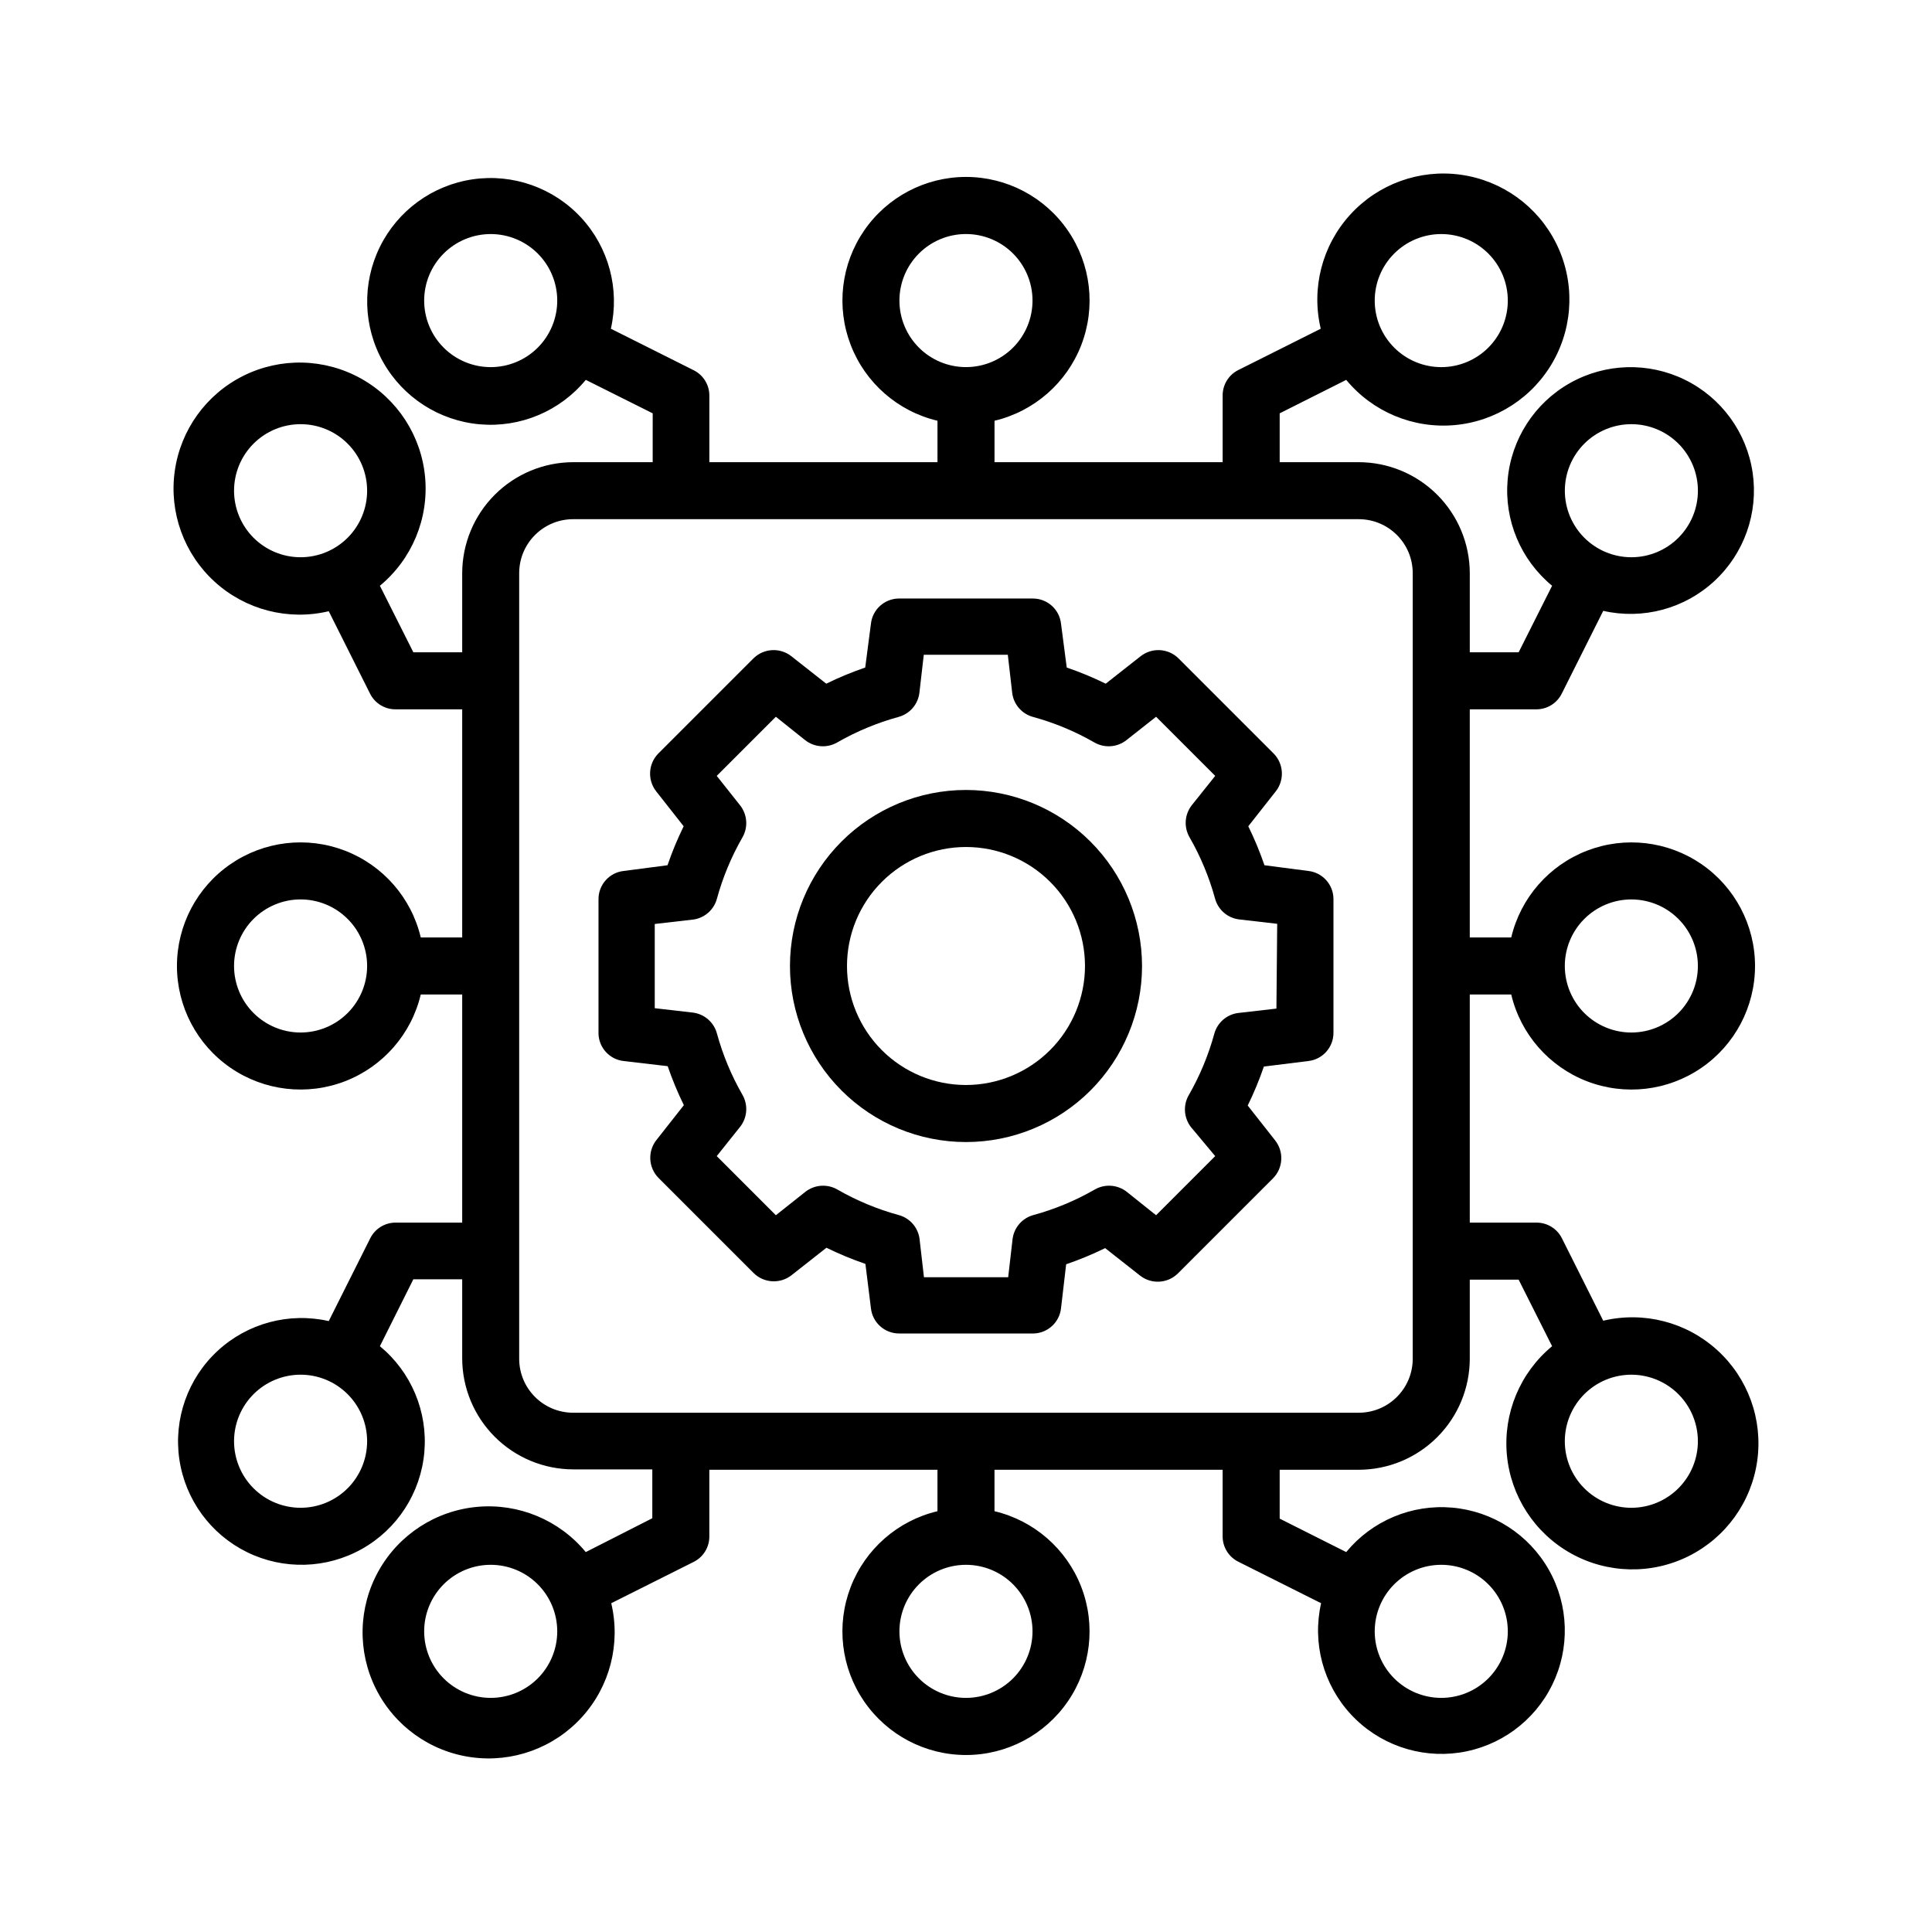
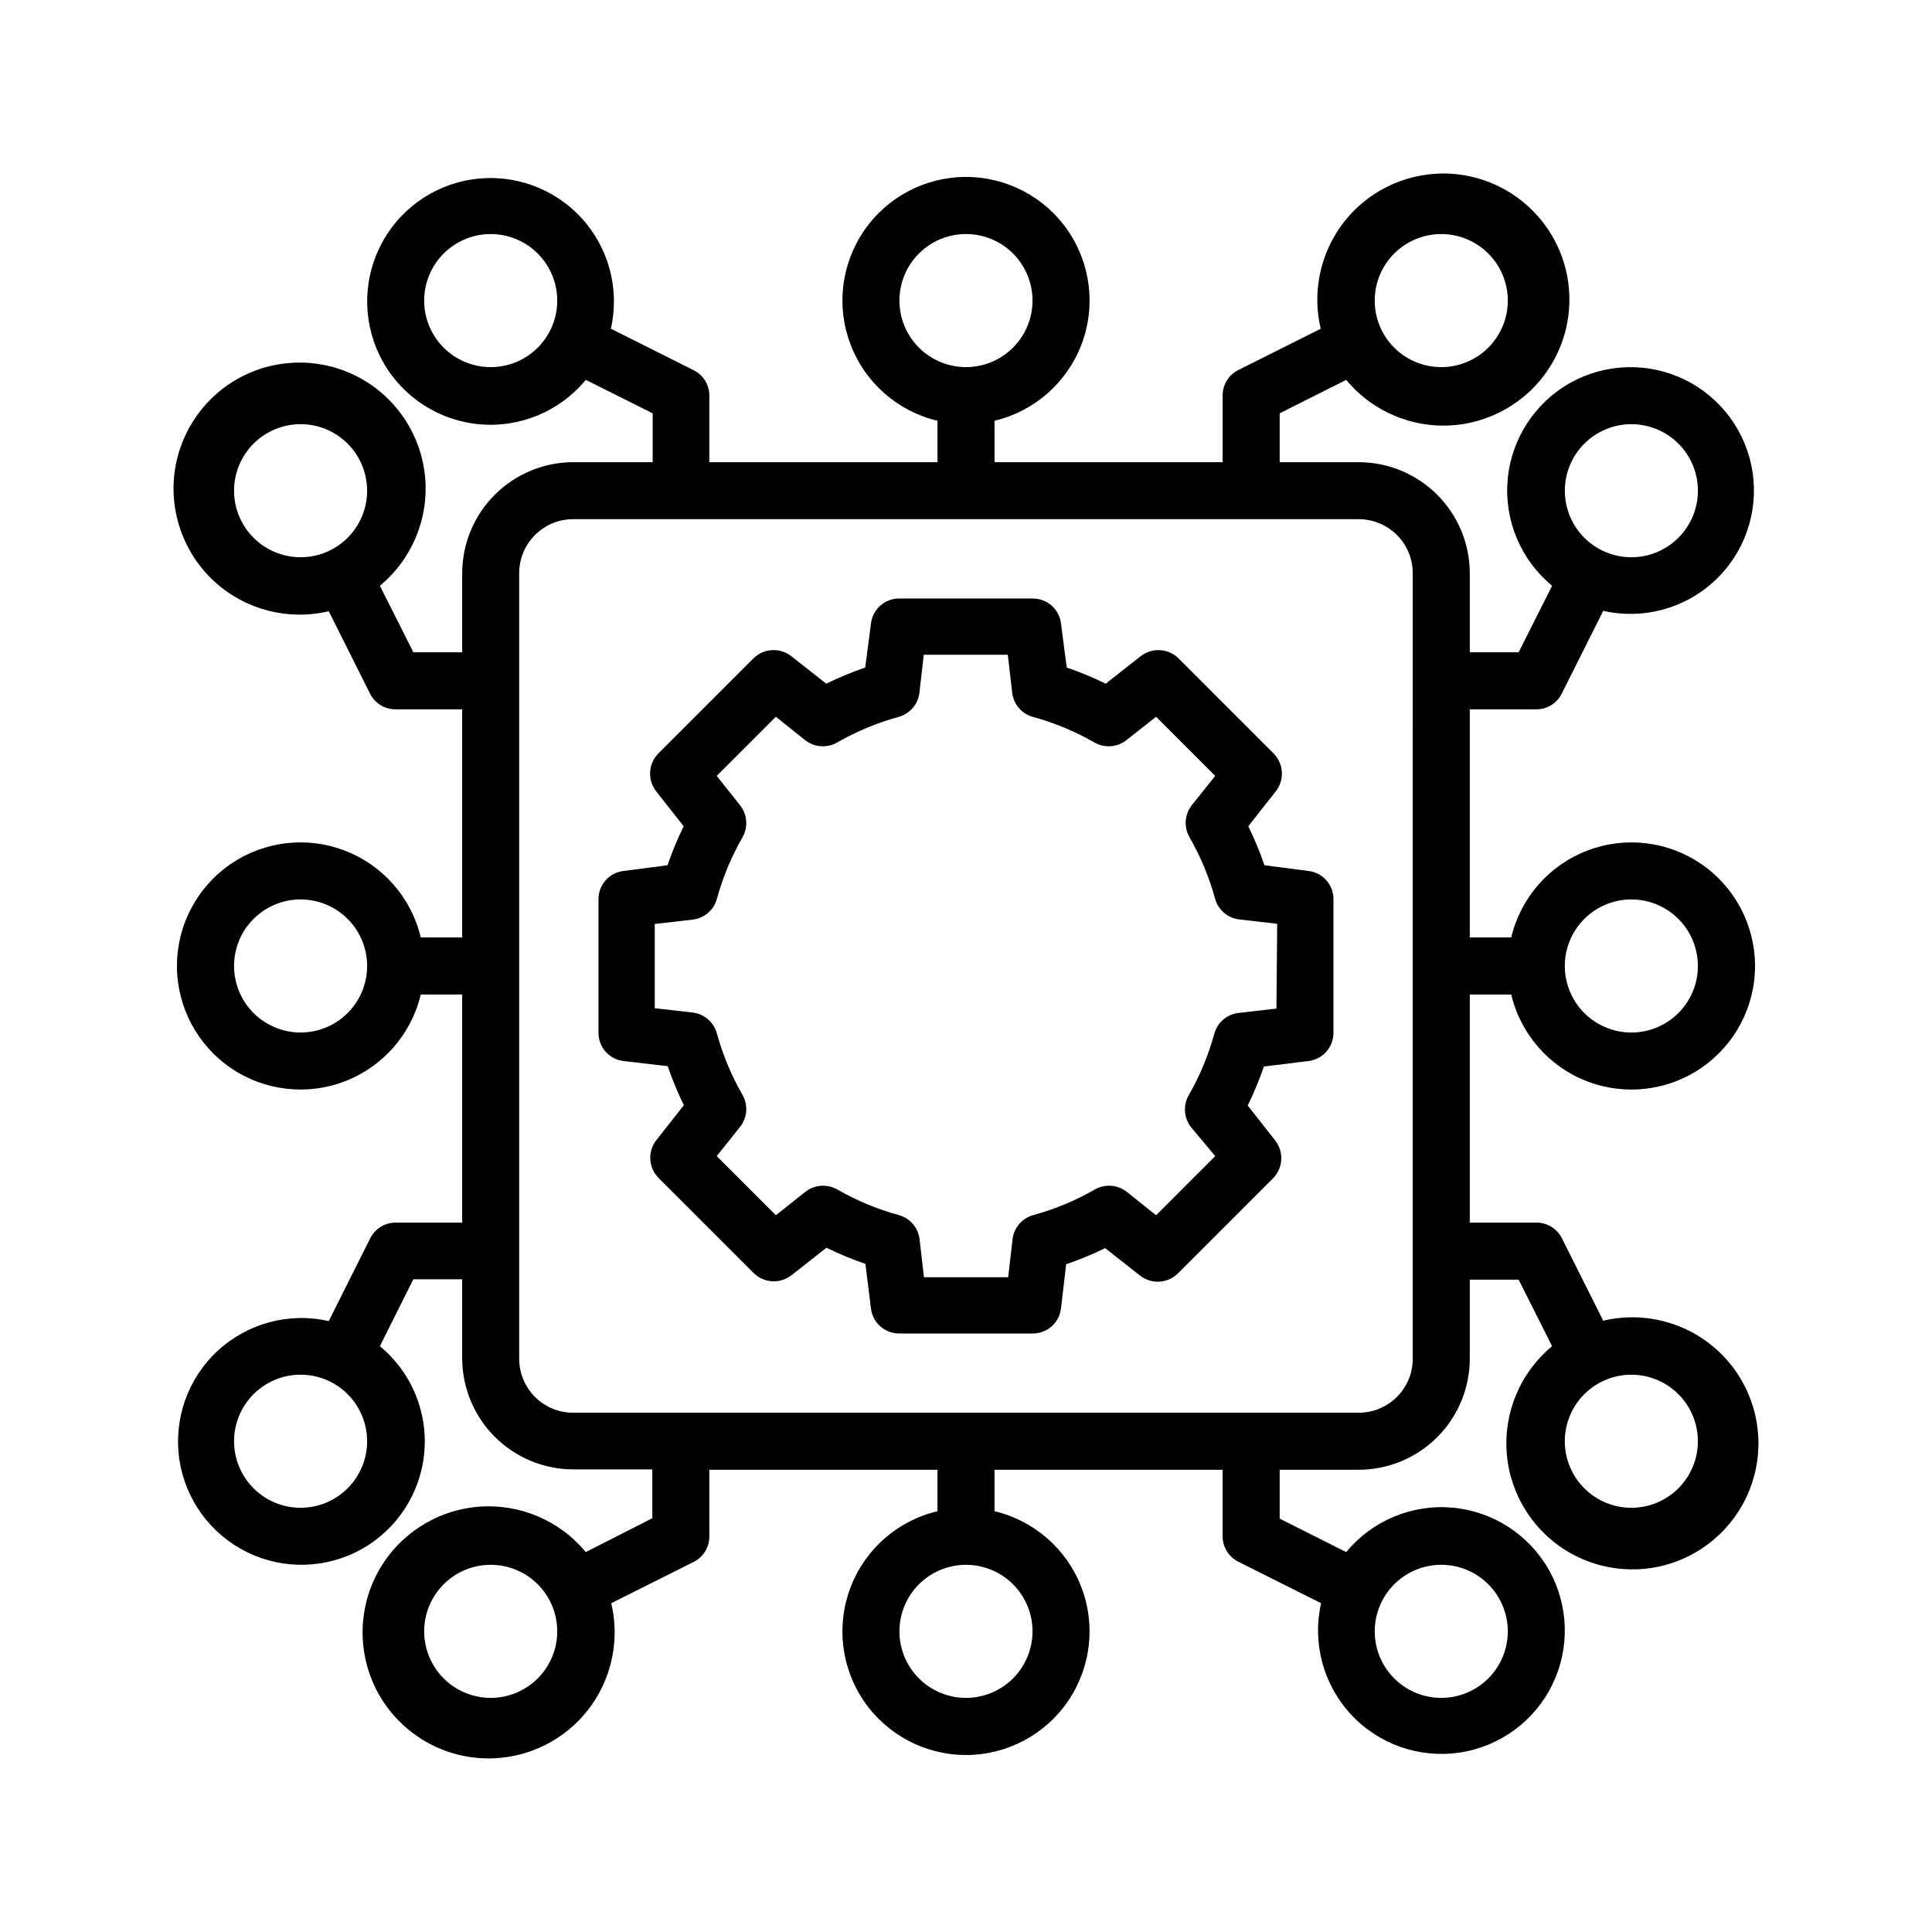
<svg xmlns="http://www.w3.org/2000/svg" fill="#000000" width="800px" height="800px" version="1.1" viewBox="144 144 512 512">
  <g>
    <path d="m551.14 331.98c2.863 0.008 5.484-1.613 6.75-4.184l10.984-21.914c10.512 2.387 21.523-0.562 29.438-7.879 7.914-7.32 11.715-18.066 10.156-28.734-1.559-10.664-8.273-19.879-17.949-24.625-9.68-4.75-21.074-4.422-30.465 0.871-9.387 5.293-15.566 14.875-16.512 25.613-0.945 10.734 3.461 21.25 11.781 28.105l-8.867 17.633h-12.949v-20.961c-0.012-7.797-3.117-15.273-8.633-20.789s-12.988-8.617-20.789-8.633h-20.957v-12.945l17.633-8.867c7.027 8.5 17.797 12.98 28.777 11.98 10.984-1.004 20.766-7.359 26.137-16.992 5.375-9.633 5.644-21.293 0.727-31.164-4.918-9.875-14.391-16.68-25.312-18.195-10.926-1.512-21.895 2.465-29.309 10.625-7.414 8.164-10.324 19.461-7.773 30.191l-21.914 10.984c-2.527 1.297-4.109 3.91-4.082 6.75v17.633h-60.457v-10.98c10.504-2.492 19.105-10.004 22.996-20.074 3.887-10.07 2.559-21.414-3.547-30.316-6.106-8.902-16.211-14.223-27.004-14.223-10.797 0-20.898 5.32-27.008 14.223-6.106 8.902-7.434 20.246-3.543 30.316 3.887 10.07 12.488 17.582 22.992 20.074v10.98h-60.457v-17.633c0.008-2.863-1.613-5.481-4.184-6.75l-21.914-10.984c2.387-10.512-0.562-21.523-7.879-29.438-7.32-7.914-18.066-11.711-28.734-10.156-10.664 1.559-19.879 8.273-24.625 17.953-4.75 9.676-4.422 21.07 0.871 30.461s14.875 15.566 25.613 16.512c10.734 0.945 21.25-3.461 28.105-11.777l17.734 8.867-0.004 12.945h-21.059c-7.797 0.016-15.273 3.117-20.789 8.633s-8.617 12.992-8.633 20.789v20.961h-12.945l-8.867-17.633c8.5-7.027 12.98-17.797 11.98-28.781-1.004-10.984-7.359-20.762-16.992-26.137-9.633-5.371-21.293-5.644-31.164-0.727-9.875 4.918-16.68 14.391-18.195 25.316-1.512 10.922 2.465 21.891 10.625 29.305 8.164 7.418 19.461 10.324 30.191 7.773l10.984 21.914c1.297 2.531 3.91 4.109 6.75 4.082h17.633v60.457h-10.98c-2.492-10.504-10.004-19.105-20.074-22.992-10.07-3.891-21.414-2.562-30.316 3.543-8.902 6.109-14.223 16.211-14.223 27.008 0 10.793 5.32 20.898 14.223 27.004 8.902 6.106 20.246 7.434 30.316 3.547 10.07-3.891 17.582-12.492 20.074-22.996h10.98v60.457h-17.633c-2.863-0.008-5.481 1.613-6.75 4.184l-10.984 21.914c-10.512-2.387-21.523 0.562-29.438 7.879-7.914 7.32-11.711 18.07-10.156 28.734 1.559 10.664 8.273 19.879 17.953 24.629 9.676 4.746 21.07 4.422 30.461-0.871 9.391-5.297 15.566-14.879 16.512-25.613 0.945-10.738-3.461-21.254-11.777-28.105l8.867-17.734h12.945v20.957c0.016 7.801 3.117 15.277 8.633 20.789 5.516 5.516 12.992 8.621 20.789 8.633h20.961v12.949l-17.633 8.969c-7.027-8.5-17.797-12.984-28.781-11.984-10.984 1.004-20.762 7.363-26.137 16.992-5.371 9.633-5.644 21.297-0.727 31.168s14.391 16.68 25.316 18.191c10.922 1.516 21.891-2.461 29.305-10.625 7.418-8.164 10.324-19.461 7.773-30.191l21.914-10.984c2.531-1.293 4.109-3.906 4.082-6.75v-17.633h60.457v10.984c-10.504 2.492-19.105 10-22.992 20.07-3.891 10.074-2.562 21.414 3.543 30.316 6.109 8.902 16.211 14.223 27.008 14.223 10.793 0 20.898-5.32 27.004-14.223 6.106-8.902 7.434-20.242 3.547-30.316-3.891-10.07-12.492-17.578-22.996-20.07v-10.984h60.457v17.633c-0.008 2.863 1.613 5.484 4.184 6.75l21.914 10.984c-2.387 10.512 0.562 21.523 7.879 29.438 7.32 7.914 18.07 11.715 28.734 10.156 10.664-1.559 19.879-8.273 24.629-17.949 4.746-9.68 4.422-21.074-0.871-30.465-5.297-9.387-14.879-15.566-25.613-16.512-10.738-0.945-21.254 3.461-28.105 11.781l-17.633-8.867v-12.949h20.957c7.801-0.012 15.273-3.117 20.789-8.633s8.621-12.988 8.633-20.789v-20.957h12.949l8.867 17.633c-8.5 7.027-12.984 17.797-11.984 28.777 1.004 10.984 7.363 20.766 16.992 26.137 9.633 5.375 21.297 5.644 31.168 0.727 9.871-4.918 16.68-14.391 18.191-25.312 1.516-10.926-2.461-21.895-10.625-29.309-8.164-7.414-19.461-10.324-30.191-7.773l-10.984-21.914c-1.293-2.527-3.906-4.109-6.75-4.082h-17.633v-60.457h10.984c2.492 10.504 10 19.105 20.07 22.996 10.074 3.887 21.414 2.559 30.316-3.547 8.902-6.106 14.223-16.211 14.223-27.004 0-10.797-5.32-20.898-14.223-27.008-8.902-6.106-20.242-7.434-30.316-3.543-10.07 3.887-17.578 12.488-20.07 22.992h-10.984v-60.457zm25.191-75.57c4.676 0 9.16 1.855 12.469 5.164 3.305 3.305 5.164 7.793 5.164 12.469s-1.859 9.16-5.164 12.469c-3.309 3.305-7.793 5.164-12.469 5.164s-9.16-1.859-12.469-5.164c-3.309-3.309-5.164-7.793-5.164-12.469s1.855-9.164 5.164-12.469c3.309-3.309 7.793-5.164 12.469-5.164zm-50.383-50.383c4.68 0 9.164 1.859 12.469 5.164 3.309 3.309 5.168 7.793 5.168 12.469 0 4.68-1.859 9.164-5.168 12.469-3.305 3.309-7.789 5.164-12.469 5.164-4.676 0-9.16-1.855-12.469-5.164-3.305-3.305-5.164-7.789-5.164-12.469 0-4.676 1.859-9.16 5.164-12.469 3.309-3.305 7.793-5.164 12.469-5.164zm-251.91 35.266h0.004c-4.676 0-9.164-1.855-12.469-5.164-3.309-3.305-5.164-7.789-5.164-12.469 0-4.676 1.855-9.16 5.164-12.469 3.305-3.305 7.793-5.164 12.469-5.164s9.16 1.859 12.469 5.164c3.305 3.309 5.164 7.793 5.164 12.469 0 4.68-1.859 9.164-5.164 12.469-3.309 3.309-7.793 5.164-12.469 5.164zm-50.383 50.383h0.004c-4.676 0-9.16-1.859-12.469-5.164-3.305-3.309-5.164-7.793-5.164-12.469s1.859-9.164 5.164-12.469c3.309-3.309 7.793-5.164 12.469-5.164 4.68 0 9.164 1.855 12.469 5.164 3.309 3.305 5.164 7.793 5.164 12.469s-1.855 9.16-5.164 12.469c-3.305 3.305-7.789 5.164-12.469 5.164zm0 125.95h0.004c-4.676 0-9.16-1.859-12.469-5.164-3.305-3.309-5.164-7.793-5.164-12.469 0-4.68 1.859-9.164 5.164-12.469 3.309-3.309 7.793-5.168 12.469-5.168 4.68 0 9.164 1.859 12.469 5.168 3.309 3.305 5.164 7.789 5.164 12.469 0 4.676-1.855 9.16-5.164 12.469-3.305 3.305-7.789 5.164-12.469 5.164zm0 125.95h0.004c-4.676 0-9.16-1.859-12.469-5.168-3.305-3.305-5.164-7.789-5.164-12.469 0-4.676 1.859-9.16 5.164-12.469 3.309-3.305 7.793-5.164 12.469-5.164 4.68 0 9.164 1.859 12.469 5.164 3.309 3.309 5.164 7.793 5.164 12.469 0 4.68-1.855 9.164-5.164 12.469-3.305 3.309-7.789 5.168-12.469 5.168zm50.383 50.383 0.004-0.004c-4.676 0-9.164-1.859-12.469-5.164-3.309-3.309-5.164-7.793-5.164-12.469s1.855-9.16 5.164-12.469c3.305-3.309 7.793-5.164 12.469-5.164s9.16 1.855 12.469 5.164c3.305 3.309 5.164 7.793 5.164 12.469s-1.859 9.16-5.164 12.469c-3.309 3.305-7.793 5.164-12.469 5.164zm251.91-35.266v-0.004c4.68 0 9.164 1.855 12.469 5.164 3.309 3.309 5.168 7.793 5.168 12.469s-1.859 9.16-5.168 12.469c-3.305 3.305-7.789 5.164-12.469 5.164-4.676 0-9.16-1.859-12.469-5.164-3.305-3.309-5.164-7.793-5.164-12.469s1.859-9.16 5.164-12.469c3.309-3.309 7.793-5.164 12.469-5.164zm-143.59-335.04c0-4.676 1.859-9.16 5.168-12.469 3.305-3.305 7.789-5.164 12.469-5.164 4.676 0 9.16 1.859 12.469 5.164 3.305 3.309 5.164 7.793 5.164 12.469 0 4.68-1.859 9.164-5.164 12.469-3.309 3.309-7.793 5.164-12.469 5.164-4.68 0-9.164-1.855-12.469-5.164-3.309-3.305-5.168-7.789-5.168-12.469zm35.266 352.67h0.004c0 4.676-1.859 9.16-5.164 12.469-3.309 3.305-7.793 5.164-12.469 5.164-4.68 0-9.164-1.859-12.469-5.164-3.309-3.309-5.168-7.793-5.168-12.469s1.859-9.16 5.168-12.469c3.305-3.309 7.789-5.164 12.469-5.164 4.676 0 9.16 1.855 12.469 5.164 3.305 3.309 5.164 7.793 5.164 12.469zm100.76-72.246h0.004c0 7.902-6.406 14.309-14.309 14.309h-208.18c-7.902 0-14.309-6.406-14.309-14.309v-208.18c0-7.902 6.406-14.309 14.309-14.309h208.18c7.902 0 14.309 6.406 14.309 14.309zm57.941 4.231c4.676 0 9.16 1.859 12.469 5.164 3.305 3.309 5.164 7.793 5.164 12.469 0 4.68-1.859 9.164-5.164 12.469-3.309 3.309-7.793 5.168-12.469 5.168s-9.16-1.859-12.469-5.168c-3.309-3.305-5.164-7.789-5.164-12.469 0-4.676 1.855-9.16 5.164-12.469 3.309-3.305 7.793-5.164 12.469-5.164zm0-125.95c4.676 0 9.16 1.859 12.469 5.168 3.305 3.305 5.164 7.789 5.164 12.469 0 4.676-1.859 9.16-5.164 12.469-3.309 3.305-7.793 5.164-12.469 5.164s-9.16-1.859-12.469-5.164c-3.309-3.309-5.164-7.793-5.164-12.469 0-4.68 1.855-9.164 5.164-12.469 3.309-3.309 7.793-5.168 12.469-5.168z" />
    <path d="m490.68 374.81-11.586-1.512c-1.211-3.531-2.641-6.981-4.285-10.328l7.254-9.219h0.004c2.391-3.016 2.152-7.344-0.555-10.078l-25.191-25.191c-2.734-2.703-7.059-2.941-10.074-0.551l-9.219 7.254h-0.004c-3.348-1.645-6.797-3.074-10.328-4.281l-1.512-11.59c-0.41-3.828-3.656-6.723-7.504-6.699h-35.52c-3.793 0.055-6.949 2.93-7.356 6.699l-1.512 11.59c-3.531 1.207-6.981 2.637-10.328 4.281l-9.219-7.254c-3.016-2.391-7.344-2.152-10.078 0.551l-25.191 25.191c-2.703 2.734-2.941 7.062-0.551 10.078l7.254 9.219c-1.645 3.348-3.074 6.797-4.281 10.328l-11.59 1.512c-3.828 0.414-6.723 3.656-6.699 7.508v35.668c0.129 3.734 2.984 6.805 6.699 7.203l11.637 1.359v0.004c1.211 3.527 2.641 6.977 4.285 10.328l-7.254 9.219h-0.004c-2.387 3.016-2.152 7.34 0.555 10.074l25.191 25.191c2.734 2.707 7.062 2.945 10.078 0.555l9.219-7.254c3.348 1.641 6.797 3.07 10.328 4.281l1.461 11.738c0.414 3.828 3.656 6.723 7.508 6.703h35.668c3.734-0.133 6.805-2.988 7.203-6.703l1.359-11.637h0.004c3.527-1.211 6.977-2.641 10.328-4.281l9.219 7.254c3.016 2.391 7.34 2.152 10.074-0.555l25.191-25.191c2.707-2.734 2.945-7.059 0.555-10.074l-7.254-9.219v-0.004c1.641-3.348 3.07-6.797 4.281-10.328l11.738-1.461c3.828-0.41 6.723-3.656 6.703-7.504v-35.52c-0.055-3.793-2.93-6.949-6.703-7.356zm-8.414 36.477-10.078 1.16 0.004-0.004c-3.066 0.367-5.598 2.562-6.398 5.543-1.555 5.672-3.824 11.121-6.75 16.223-1.562 2.695-1.32 6.066 0.602 8.516l6.398 7.656-15.668 15.668-7.758-6.195c-2.449-1.926-5.82-2.164-8.516-0.605-5.098 2.93-10.551 5.199-16.223 6.75-2.981 0.801-5.172 3.336-5.539 6.398l-1.16 10.078h-22.32l-1.16-10.078h0.004c-0.367-3.062-2.562-5.598-5.543-6.398-5.672-1.551-11.125-3.82-16.223-6.75-2.695-1.559-6.066-1.32-8.516 0.605l-7.809 6.195-15.668-15.668 6.195-7.758c1.926-2.449 2.164-5.82 0.605-8.516-2.93-5.098-5.195-10.551-6.75-16.223-0.801-2.981-3.336-5.172-6.398-5.539l-10.078-1.16v-22.32l10.078-1.16v0.004c3.062-0.367 5.598-2.562 6.398-5.543 1.555-5.672 3.82-11.125 6.75-16.223 1.559-2.695 1.32-6.066-0.605-8.516l-6.195-7.809 15.668-15.668 7.758 6.195c2.449 1.926 5.82 2.164 8.516 0.605 5.102-2.93 10.551-5.195 16.223-6.75 2.981-0.801 5.176-3.336 5.543-6.398l1.16-10.078h22.27l1.16 10.078h-0.004c0.367 3.062 2.559 5.598 5.539 6.398 5.672 1.555 11.125 3.82 16.223 6.75 2.695 1.559 6.07 1.32 8.516-0.605l7.859-6.195 15.668 15.668-6.195 7.758c-1.926 2.449-2.164 5.82-0.605 8.516 2.93 5.102 5.199 10.551 6.75 16.223 0.801 2.981 3.336 5.176 6.398 5.543l10.078 1.16z" />
-     <path d="m400 353.35c-12.375 0-24.242 4.914-32.988 13.664-8.75 8.746-13.664 20.613-13.664 32.988 0 12.371 4.914 24.238 13.664 32.988 8.746 8.746 20.613 13.664 32.988 13.664 12.371 0 24.238-4.918 32.988-13.664 8.746-8.75 13.664-20.617 13.664-32.988-0.016-12.371-4.934-24.23-13.68-32.977-8.746-8.746-20.605-13.664-32.973-13.676zm0 78.191v-0.004c-8.367 0-16.387-3.32-22.301-9.234-5.918-5.914-9.238-13.938-9.238-22.301 0-8.367 3.32-16.387 9.238-22.301 5.914-5.918 13.934-9.238 22.301-9.238 8.363 0 16.387 3.32 22.301 9.238 5.914 5.914 9.234 13.934 9.234 22.301-0.012 8.359-3.34 16.375-9.25 22.285s-13.926 9.238-22.285 9.25z" />
  </g>
</svg>